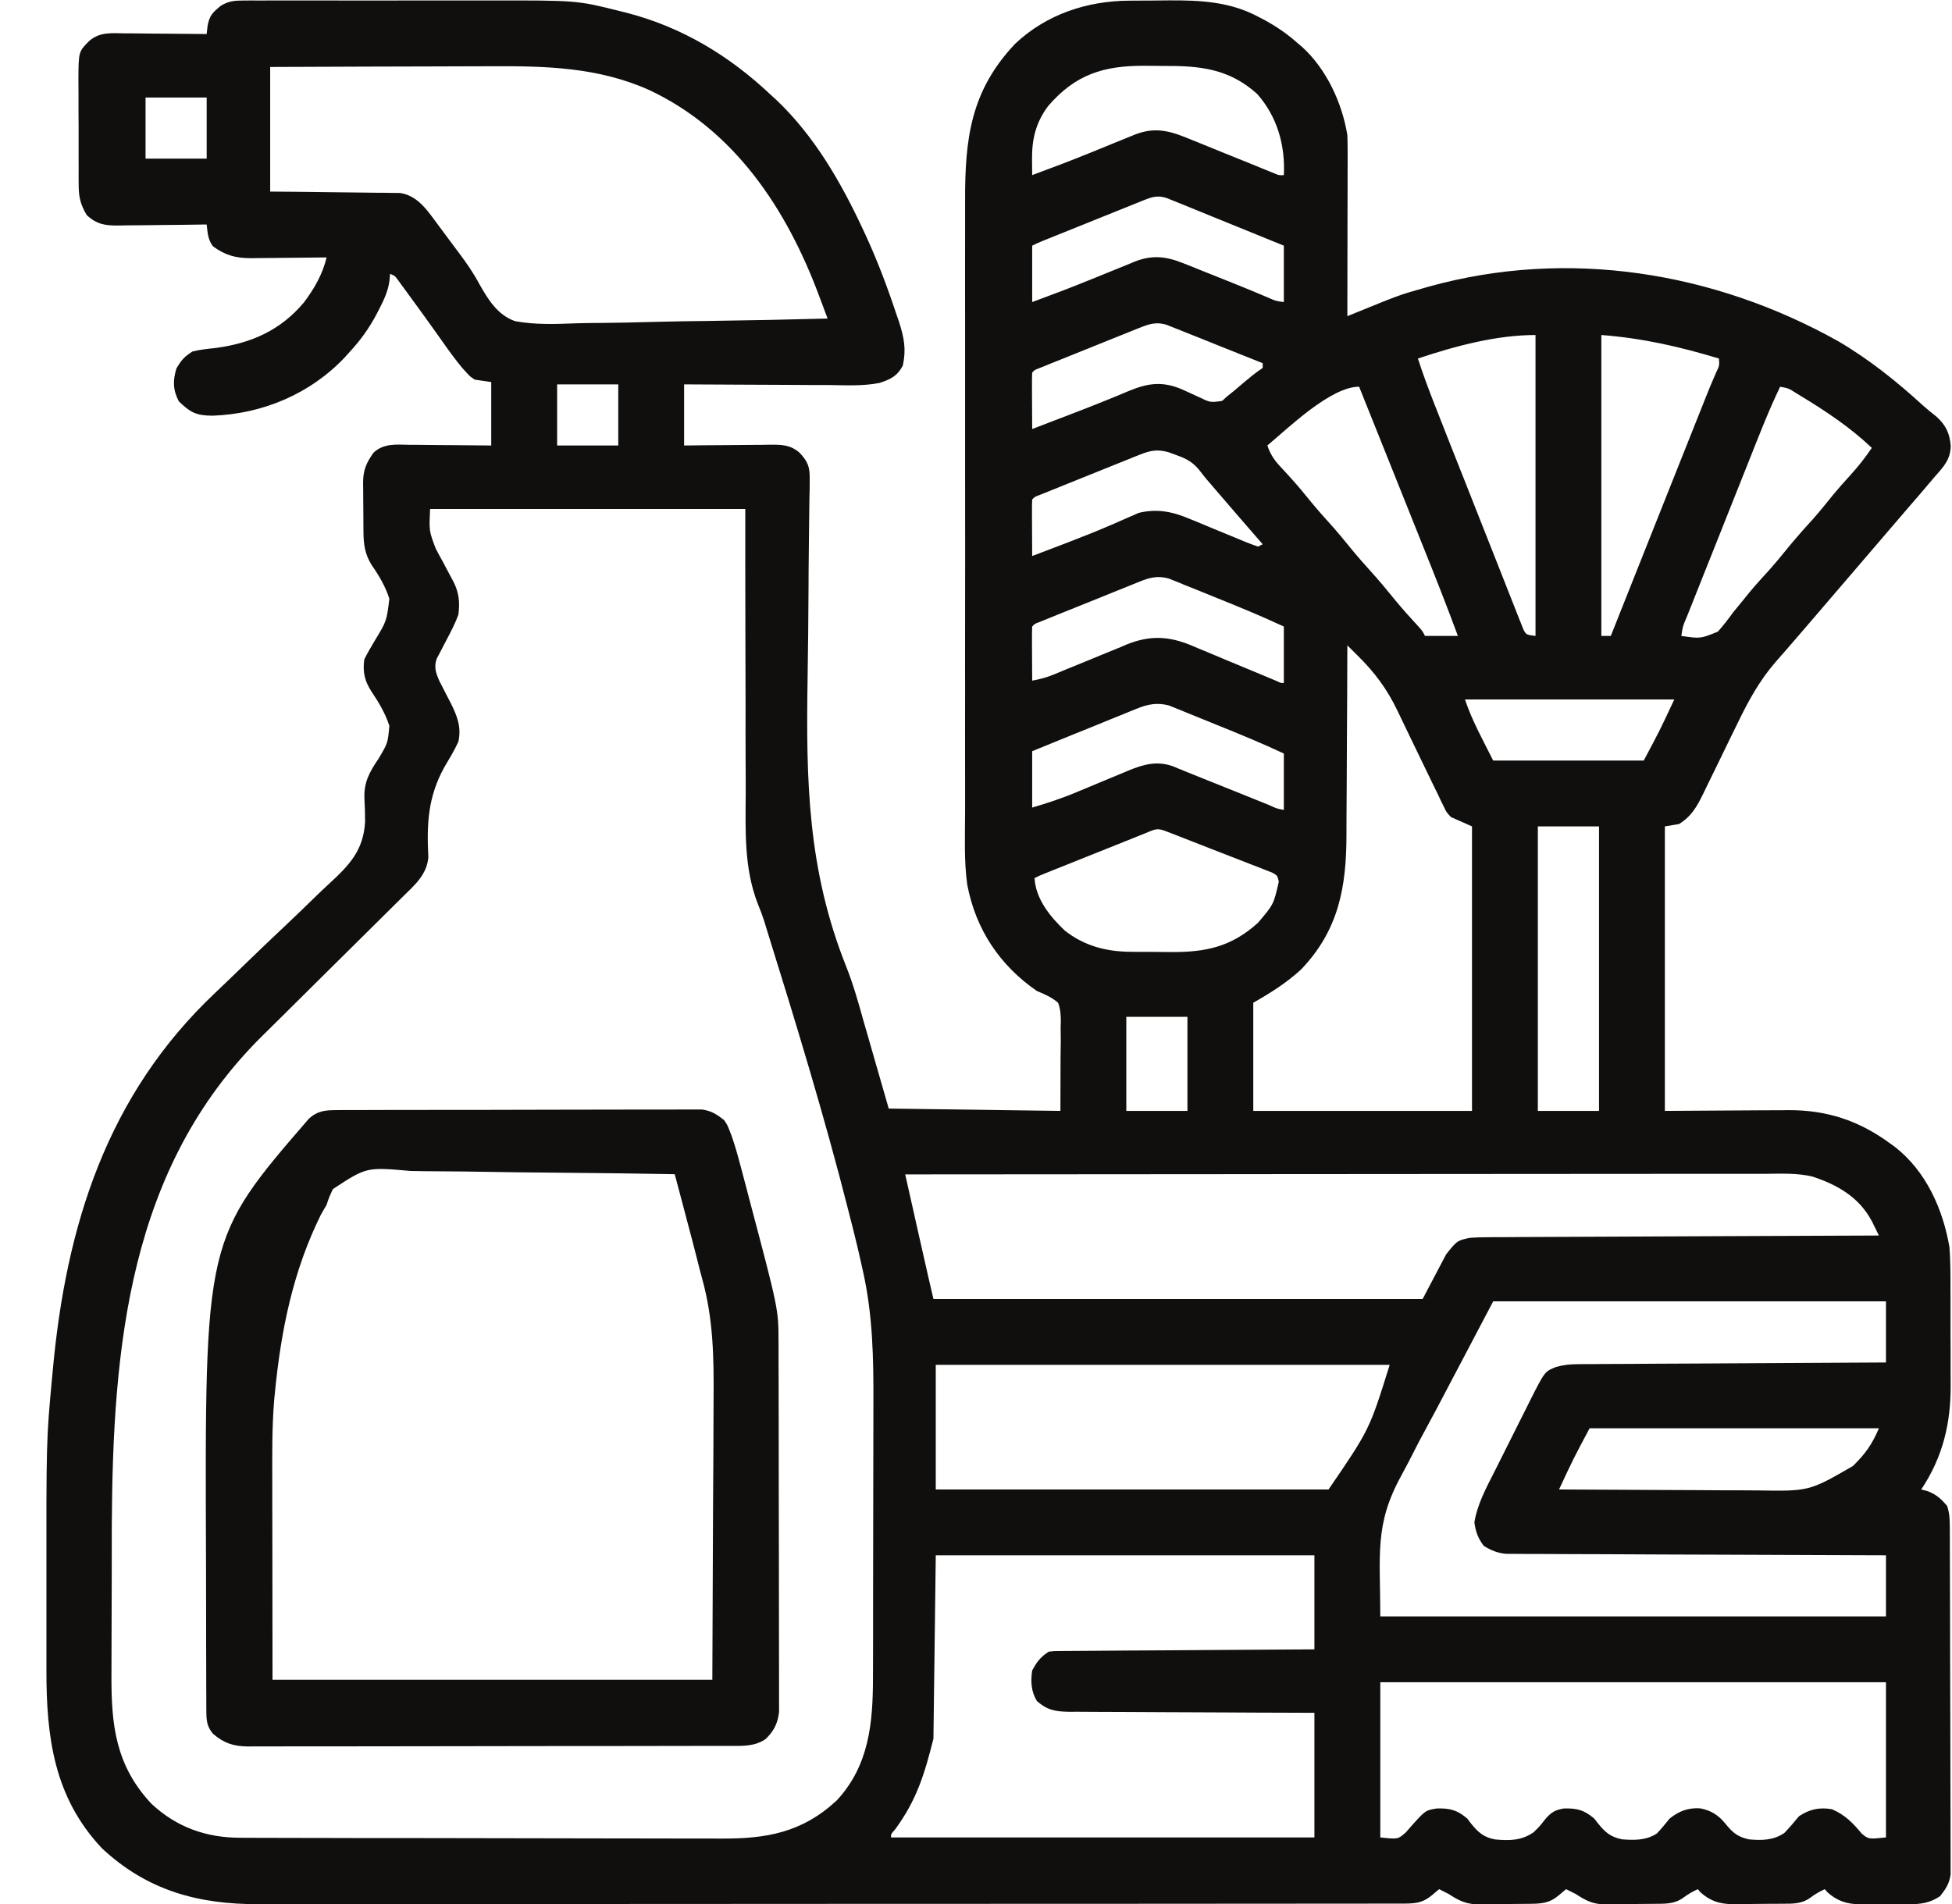
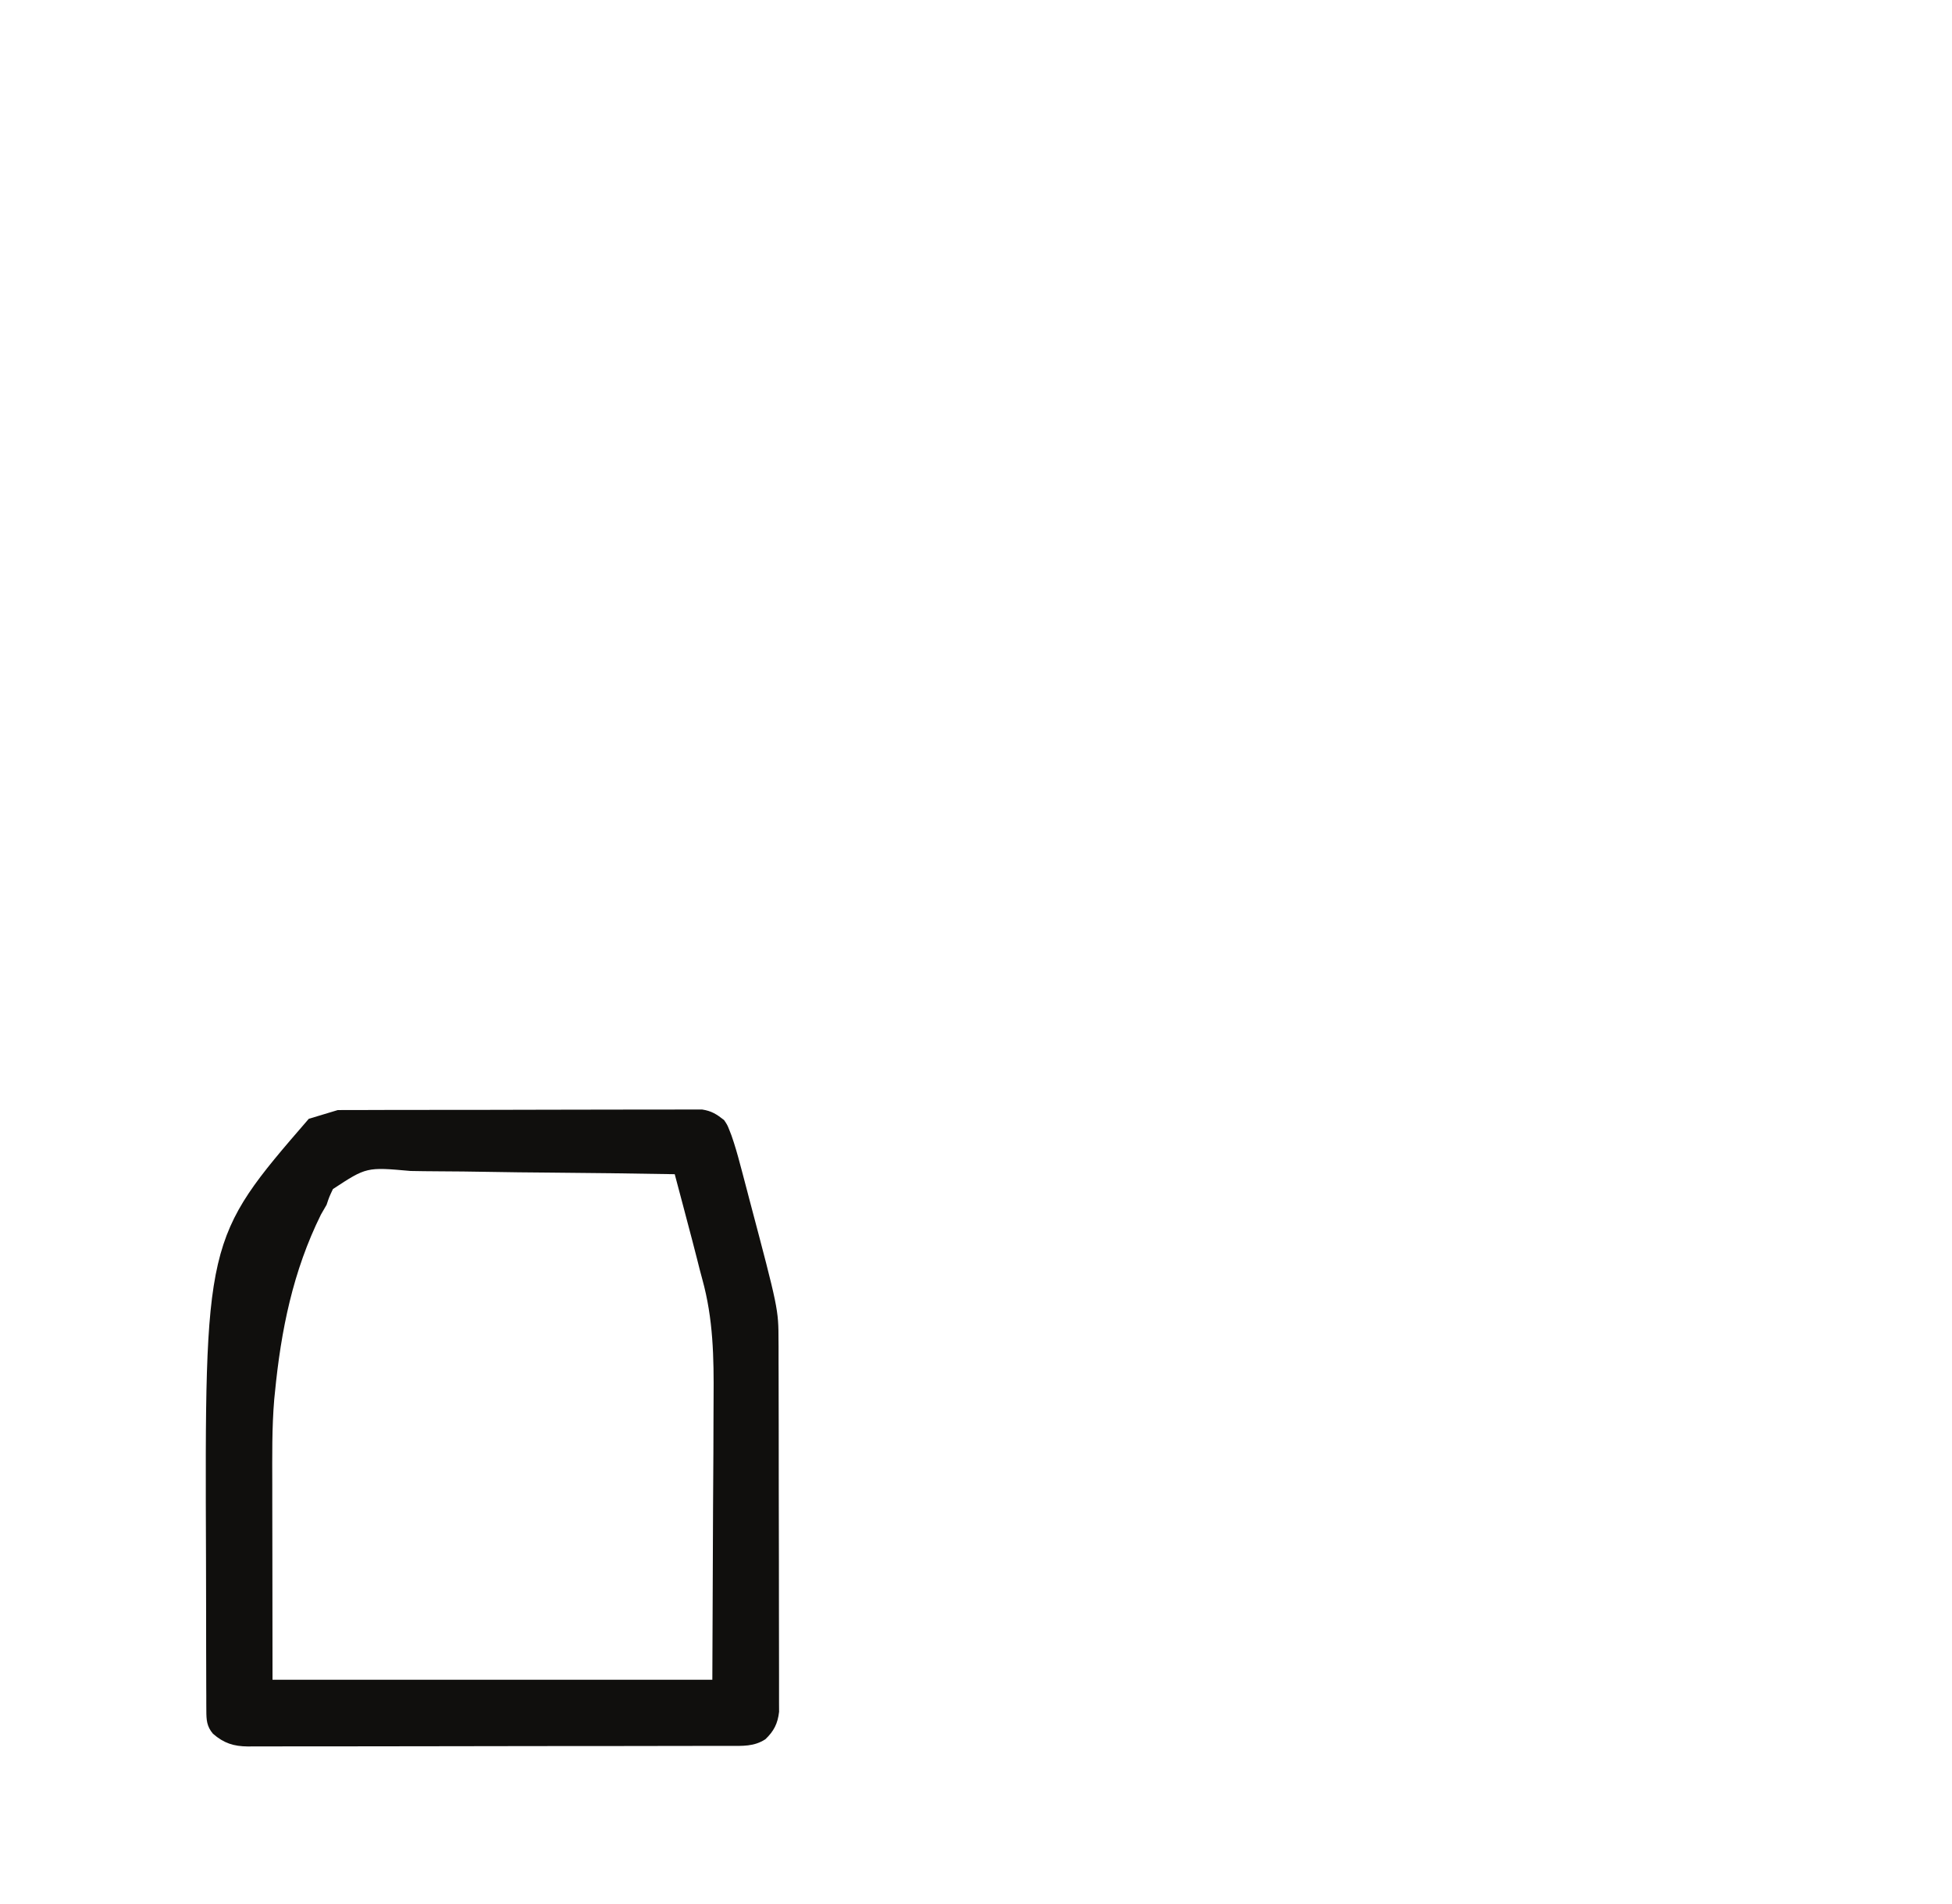
<svg xmlns="http://www.w3.org/2000/svg" width="41" height="40" viewBox="0 0 41 40" fill="none">
-   <path d="M5.11 0.011C5.166 0.011 5.222 0.01 5.279 0.01C5.371 0.01 5.371 0.01 5.465 0.011C5.529 0.011 5.594 0.01 5.66 0.01C5.838 0.01 6.015 0.01 6.192 0.01C6.379 0.011 6.565 0.01 6.751 0.01C7.065 0.01 7.379 0.01 7.693 0.011C8.053 0.011 8.414 0.011 8.774 0.01C9.085 0.01 9.396 0.01 9.706 0.01C9.891 0.01 10.076 0.01 10.261 0.01C12.118 0.007 12.118 0.007 13.02 0.233C13.063 0.244 13.107 0.255 13.152 0.266C14.324 0.567 15.322 1.172 16.197 1.999C16.236 2.036 16.276 2.072 16.317 2.109C17.11 2.865 17.664 3.83 18.124 4.815C18.141 4.852 18.159 4.89 18.177 4.929C18.426 5.467 18.634 6.018 18.821 6.581C18.841 6.639 18.861 6.697 18.882 6.757C18.989 7.091 19.038 7.335 18.963 7.68C18.849 7.899 18.705 7.971 18.472 8.045C18.125 8.114 17.765 8.093 17.413 8.089C17.325 8.089 17.237 8.089 17.149 8.089C16.919 8.088 16.689 8.087 16.459 8.085C16.223 8.084 15.988 8.083 15.752 8.082C15.291 8.081 14.83 8.078 14.369 8.075C14.369 8.499 14.369 8.923 14.369 9.359C14.523 9.357 14.677 9.356 14.836 9.354C14.985 9.353 15.135 9.352 15.284 9.351C15.388 9.35 15.492 9.349 15.595 9.348C15.745 9.346 15.894 9.345 16.043 9.345C16.09 9.344 16.136 9.343 16.183 9.342C16.426 9.342 16.597 9.344 16.79 9.507C16.972 9.698 17.012 9.813 17.007 10.075C17.007 10.141 17.006 10.206 17.006 10.273C17.004 10.345 17.003 10.416 17.001 10.488C17 10.564 16.999 10.64 16.998 10.716C16.997 10.88 16.994 11.044 16.992 11.208C16.988 11.471 16.986 11.733 16.984 11.995C16.984 12.086 16.983 12.176 16.983 12.267C16.983 12.335 16.983 12.335 16.982 12.404C16.979 13.014 16.973 13.625 16.963 14.235C16.928 16.398 16.962 18.275 17.776 20.311C17.92 20.676 18.027 21.049 18.131 21.427C18.162 21.531 18.192 21.636 18.222 21.741C18.256 21.858 18.29 21.976 18.324 22.097C18.437 22.49 18.55 22.884 18.667 23.289C19.857 23.305 21.047 23.321 22.273 23.338C22.274 22.968 22.275 22.598 22.276 22.217C22.279 22.043 22.279 22.043 22.281 21.865C22.28 21.772 22.279 21.68 22.278 21.587C22.28 21.515 22.28 21.515 22.282 21.442C22.279 21.303 22.273 21.196 22.224 21.066C22.088 20.949 21.943 20.887 21.779 20.819C20.995 20.278 20.493 19.521 20.316 18.584C20.246 18.081 20.27 17.564 20.271 17.056C20.272 16.868 20.271 16.68 20.271 16.492C20.27 16.125 20.27 15.757 20.27 15.389C20.271 15.09 20.271 14.791 20.271 14.492C20.271 14.45 20.271 14.407 20.271 14.363C20.271 14.276 20.271 14.189 20.27 14.102C20.27 13.29 20.271 12.479 20.272 11.666C20.273 10.971 20.272 10.276 20.271 9.581C20.27 8.771 20.27 7.962 20.271 7.153C20.271 7.066 20.271 6.98 20.271 6.893C20.271 6.83 20.271 6.83 20.271 6.765C20.271 6.466 20.271 6.168 20.27 5.87C20.27 5.506 20.27 5.142 20.271 4.778C20.271 4.592 20.272 4.407 20.271 4.222C20.267 2.915 20.387 1.906 21.324 0.918C21.977 0.301 22.835 0.018 23.72 0.014C23.786 0.013 23.786 0.013 23.853 0.013C23.946 0.012 24.039 0.012 24.132 0.012C24.272 0.011 24.412 0.01 24.552 0.008C25.215 0.004 25.842 0.035 26.438 0.357C26.471 0.374 26.505 0.391 26.539 0.409C26.803 0.551 27.04 0.712 27.263 0.913C27.307 0.95 27.307 0.95 27.352 0.988C27.862 1.452 28.191 2.165 28.3 2.839C28.304 2.965 28.306 3.09 28.306 3.216C28.306 3.253 28.306 3.291 28.306 3.329C28.306 3.451 28.305 3.573 28.305 3.695C28.305 3.78 28.305 3.865 28.305 3.95C28.305 4.173 28.304 4.396 28.303 4.619C28.303 4.847 28.303 5.075 28.302 5.303C28.302 5.749 28.301 6.196 28.3 6.642C28.327 6.631 28.354 6.62 28.382 6.609C29.389 6.198 29.389 6.198 29.869 6.062C29.917 6.048 29.966 6.034 30.016 6.02C32.927 5.213 35.998 5.706 38.611 7.169C39.256 7.547 39.84 8.014 40.39 8.518C40.482 8.6 40.575 8.676 40.672 8.751C40.874 8.933 40.954 9.109 40.974 9.378C40.962 9.656 40.83 9.799 40.65 10.001C40.606 10.053 40.563 10.104 40.519 10.155C40.393 10.305 40.265 10.454 40.136 10.602C40.011 10.747 39.886 10.893 39.761 11.039C39.712 11.096 39.662 11.154 39.613 11.211C39.588 11.24 39.564 11.269 39.539 11.298C38.131 12.94 38.131 12.94 38.057 13.027C38.007 13.084 37.958 13.142 37.909 13.199C37.783 13.347 37.656 13.494 37.528 13.641C37.488 13.686 37.488 13.686 37.448 13.732C37.399 13.788 37.35 13.845 37.3 13.901C36.965 14.286 36.729 14.712 36.508 15.17C36.454 15.28 36.4 15.39 36.346 15.5C36.263 15.672 36.179 15.844 36.096 16.015C36.015 16.183 35.933 16.349 35.851 16.516C35.814 16.593 35.814 16.593 35.776 16.672C35.64 16.947 35.53 17.148 35.266 17.312C35.168 17.328 35.07 17.344 34.969 17.361C34.969 19.334 34.969 21.306 34.969 23.338C36.001 23.332 36.001 23.332 37.034 23.325C37.164 23.324 37.294 23.324 37.425 23.324C37.458 23.323 37.491 23.323 37.525 23.322C38.356 23.313 39.042 23.535 39.712 24.03C39.741 24.051 39.77 24.072 39.8 24.093C40.458 24.608 40.809 25.4 40.947 26.203C40.967 26.478 40.969 26.752 40.968 27.028C40.968 27.107 40.968 27.185 40.969 27.263C40.969 27.426 40.969 27.588 40.969 27.751C40.968 27.958 40.969 28.164 40.971 28.371C40.971 28.532 40.971 28.693 40.971 28.854C40.971 28.93 40.971 29.006 40.972 29.082C40.978 29.892 40.811 30.605 40.354 31.291C40.398 31.302 40.441 31.313 40.486 31.325C40.674 31.399 40.767 31.484 40.897 31.636C40.952 31.8 40.953 31.922 40.954 32.095C40.954 32.16 40.955 32.225 40.955 32.292C40.955 32.364 40.955 32.436 40.955 32.509C40.956 32.584 40.956 32.66 40.956 32.736C40.957 32.986 40.958 33.236 40.958 33.485C40.959 33.571 40.959 33.657 40.959 33.743C40.96 34.146 40.961 34.55 40.961 34.953C40.962 35.419 40.963 35.885 40.965 36.351C40.966 36.711 40.967 37.071 40.967 37.431C40.967 37.647 40.968 37.861 40.969 38.077C40.97 38.279 40.97 38.481 40.97 38.684C40.97 38.758 40.97 38.832 40.971 38.906C40.972 39.008 40.971 39.109 40.971 39.211C40.971 39.267 40.971 39.324 40.971 39.382C40.941 39.577 40.87 39.683 40.749 39.836C40.527 39.985 40.327 40.006 40.067 40.004C40.031 40.004 39.994 40.004 39.957 40.004C39.881 40.004 39.805 40.004 39.729 40.004C39.613 40.003 39.497 40.004 39.382 40.004C39.307 40.004 39.233 40.004 39.159 40.004C39.125 40.004 39.09 40.004 39.055 40.005C38.785 40.001 38.586 39.934 38.384 39.753C38.366 39.731 38.347 39.71 38.328 39.688C38.219 39.739 38.125 39.791 38.029 39.864C37.838 40.006 37.641 39.993 37.413 39.994C37.377 39.995 37.341 39.995 37.303 39.995C37.226 39.995 37.149 39.996 37.072 39.996C36.955 39.996 36.838 39.998 36.721 40C36.646 40 36.571 40 36.496 40C36.462 40.001 36.427 40.002 36.391 40.002C36.119 40.001 35.92 39.936 35.716 39.753C35.698 39.731 35.68 39.71 35.661 39.688C35.551 39.739 35.458 39.791 35.361 39.864C35.171 40.005 34.974 39.994 34.748 39.996C34.711 39.996 34.675 39.997 34.638 39.997C34.561 39.998 34.484 39.998 34.407 39.999C34.33 39.999 34.251 40 34.173 40.002C34.06 40.004 33.947 40.005 33.834 40.005C33.799 40.006 33.765 40.007 33.729 40.008C33.458 40.007 33.313 39.93 33.092 39.787C33.026 39.753 32.961 39.72 32.894 39.688C32.847 39.727 32.801 39.767 32.752 39.808C32.545 39.984 32.391 39.993 32.123 39.996C32.086 39.996 32.049 39.997 32.01 39.997C31.931 39.998 31.851 39.998 31.772 39.999C31.651 40 31.531 40.002 31.41 40.004C31.333 40.004 31.256 40.005 31.179 40.005C31.143 40.006 31.107 40.007 31.07 40.008C30.801 40.007 30.649 39.934 30.424 39.787C30.359 39.753 30.293 39.72 30.227 39.688C30.18 39.727 30.133 39.767 30.085 39.808C29.868 39.992 29.704 39.991 29.426 39.991C29.362 39.991 29.362 39.991 29.297 39.991C29.153 39.991 29.008 39.991 28.864 39.991C28.76 39.991 28.656 39.991 28.552 39.992C28.265 39.992 27.979 39.992 27.692 39.992C27.383 39.992 27.074 39.992 26.765 39.993C26.054 39.994 25.342 39.994 24.631 39.994C24.279 39.994 23.928 39.994 23.576 39.995C22.373 39.995 21.169 39.996 19.966 39.996C19.89 39.996 19.815 39.996 19.739 39.996C19.663 39.996 19.587 39.996 19.512 39.996C19.36 39.996 19.208 39.996 19.056 39.996C18.999 39.996 18.999 39.996 18.942 39.996C17.72 39.996 16.499 39.997 15.278 39.998C13.987 39.999 12.695 40 11.404 40C11.262 40 11.121 40 10.979 40C10.926 40 10.926 40 10.873 40C10.312 40 9.75 40.001 9.189 40.002C8.624 40.002 8.059 40.002 7.494 40.002C7.188 40.002 6.883 40.002 6.577 40.002C6.296 40.003 6.016 40.003 5.736 40.002C5.635 40.002 5.534 40.002 5.433 40.003C4.165 40.008 3.09 39.717 2.14 38.828C1.132 37.757 0.973 36.491 0.975 35.083C0.975 34.985 0.975 34.887 0.975 34.788C0.975 34.583 0.975 34.377 0.975 34.171C0.976 33.912 0.975 33.653 0.975 33.395C0.972 30.249 0.972 30.249 1.096 28.92C1.099 28.885 1.102 28.849 1.106 28.813C1.384 25.742 2.249 22.997 4.528 20.85C4.744 20.645 4.958 20.438 5.172 20.23C5.442 19.969 5.713 19.709 5.987 19.452C6.21 19.242 6.431 19.029 6.65 18.814C6.733 18.734 6.817 18.654 6.902 18.576C7.332 18.18 7.633 17.872 7.668 17.268C7.669 17.108 7.664 16.951 7.655 16.792C7.638 16.436 7.756 16.227 7.953 15.935C8.145 15.612 8.145 15.612 8.178 15.249C8.094 14.988 7.96 14.763 7.808 14.536C7.659 14.31 7.616 14.123 7.651 13.854C7.716 13.721 7.791 13.595 7.867 13.467C8.121 13.049 8.121 13.049 8.178 12.578C8.095 12.321 7.964 12.096 7.81 11.876C7.661 11.64 7.635 11.428 7.634 11.153C7.634 11.099 7.634 11.099 7.633 11.044C7.633 10.968 7.632 10.892 7.632 10.815C7.632 10.7 7.63 10.584 7.629 10.469C7.628 10.394 7.628 10.32 7.628 10.246C7.627 10.211 7.627 10.177 7.626 10.142C7.628 9.872 7.694 9.723 7.848 9.507C8.067 9.308 8.326 9.34 8.606 9.345C8.655 9.345 8.704 9.345 8.754 9.345C8.91 9.346 9.066 9.348 9.222 9.35C9.328 9.351 9.434 9.351 9.54 9.352C9.8 9.353 10.059 9.356 10.318 9.359C10.318 8.919 10.318 8.479 10.318 8.026C10.204 8.009 10.09 7.993 9.973 7.976C9.874 7.91 9.874 7.91 9.797 7.826C9.768 7.794 9.74 7.763 9.71 7.731C9.574 7.567 9.449 7.397 9.327 7.223C9.272 7.145 9.216 7.067 9.161 6.989C9.132 6.949 9.104 6.909 9.074 6.867C8.92 6.65 8.762 6.435 8.605 6.22C8.575 6.179 8.546 6.138 8.515 6.096C8.487 6.058 8.46 6.02 8.431 5.982C8.407 5.948 8.383 5.915 8.357 5.88C8.296 5.796 8.296 5.796 8.194 5.753C8.187 5.827 8.187 5.827 8.18 5.902C8.149 6.117 8.068 6.293 7.969 6.485C7.951 6.52 7.933 6.554 7.915 6.59C7.76 6.885 7.58 7.138 7.354 7.383C7.316 7.426 7.278 7.468 7.239 7.511C6.511 8.278 5.512 8.697 4.461 8.733C4.121 8.73 3.999 8.666 3.757 8.433C3.63 8.192 3.629 7.994 3.705 7.742C3.807 7.565 3.873 7.492 4.045 7.383C4.2 7.345 4.357 7.329 4.517 7.312C5.267 7.215 5.889 6.944 6.385 6.352C6.601 6.064 6.777 5.759 6.86 5.408C6.804 5.408 6.747 5.409 6.689 5.41C6.478 5.413 6.267 5.414 6.056 5.416C5.965 5.417 5.874 5.418 5.783 5.419C5.652 5.421 5.52 5.421 5.389 5.422C5.349 5.423 5.308 5.424 5.267 5.424C4.953 5.424 4.728 5.363 4.471 5.173C4.364 5.026 4.362 4.894 4.341 4.716C4.3 4.717 4.3 4.717 4.259 4.717C3.975 4.722 3.691 4.725 3.407 4.727C3.302 4.728 3.196 4.729 3.09 4.731C2.938 4.733 2.785 4.735 2.633 4.735C2.586 4.736 2.539 4.737 2.49 4.738C2.211 4.739 2.036 4.717 1.822 4.519C1.697 4.309 1.655 4.154 1.653 3.912C1.653 3.852 1.652 3.791 1.651 3.729C1.652 3.665 1.652 3.6 1.652 3.534C1.652 3.466 1.651 3.399 1.651 3.331C1.651 3.19 1.651 3.049 1.651 2.908C1.652 2.727 1.651 2.547 1.649 2.367C1.649 2.227 1.649 2.088 1.649 1.949C1.649 1.85 1.648 1.751 1.647 1.653C1.651 1.086 1.651 1.086 1.871 0.863C2.095 0.666 2.346 0.696 2.628 0.701C2.702 0.701 2.702 0.701 2.777 0.701C2.933 0.702 3.089 0.704 3.245 0.706C3.351 0.707 3.457 0.707 3.563 0.708C3.822 0.709 4.082 0.712 4.341 0.715C4.347 0.661 4.353 0.607 4.359 0.551C4.397 0.329 4.465 0.263 4.637 0.122C4.798 0.023 4.922 0.011 5.11 0.011ZM5.675 1.407C5.675 2.271 5.675 3.134 5.675 4.025C5.879 4.026 6.083 4.028 6.293 4.03C6.456 4.032 6.619 4.034 6.782 4.036C6.954 4.038 7.125 4.04 7.297 4.042C7.495 4.043 7.692 4.046 7.889 4.049C7.981 4.049 7.981 4.049 8.075 4.05C8.132 4.051 8.19 4.052 8.249 4.053C8.299 4.053 8.35 4.054 8.401 4.054C8.799 4.111 9.006 4.468 9.232 4.765C9.311 4.871 9.389 4.977 9.468 5.083C9.526 5.163 9.585 5.242 9.645 5.32C9.802 5.529 9.944 5.735 10.067 5.965C10.253 6.293 10.448 6.616 10.819 6.747C11.242 6.825 11.668 6.809 12.096 6.792C12.282 6.786 12.469 6.785 12.655 6.784C13.007 6.781 13.358 6.773 13.71 6.763C14.111 6.752 14.511 6.747 14.912 6.742C15.736 6.731 16.559 6.714 17.383 6.692C17.335 6.566 17.288 6.439 17.241 6.313C17.228 6.278 17.215 6.242 17.201 6.206C16.523 4.393 15.432 2.734 13.633 1.89C12.559 1.409 11.45 1.385 10.292 1.392C10.158 1.393 10.024 1.393 9.89 1.393C9.577 1.393 9.263 1.394 8.95 1.396C8.557 1.398 8.164 1.399 7.771 1.399C7.072 1.401 6.374 1.404 5.675 1.407ZM22.015 2.228C21.757 2.574 21.673 2.92 21.677 3.345C21.678 3.457 21.679 3.568 21.68 3.679C22.086 3.529 22.49 3.376 22.891 3.213C22.961 3.185 23.031 3.156 23.101 3.128C23.206 3.085 23.312 3.042 23.418 2.998C23.523 2.955 23.628 2.913 23.734 2.87C23.765 2.857 23.796 2.844 23.828 2.831C24.291 2.647 24.612 2.764 25.05 2.946C25.102 2.966 25.154 2.987 25.207 3.009C25.372 3.075 25.536 3.142 25.7 3.21C25.866 3.277 26.031 3.344 26.197 3.41C26.3 3.452 26.402 3.494 26.505 3.536C26.551 3.554 26.597 3.573 26.645 3.593C26.686 3.609 26.726 3.626 26.768 3.643C26.865 3.684 26.865 3.684 26.966 3.679C26.998 3.053 26.827 2.449 26.405 1.973C25.814 1.439 25.196 1.381 24.438 1.385C24.305 1.385 24.173 1.384 24.041 1.382C23.181 1.378 22.587 1.563 22.015 2.228ZM3.057 2.049C3.057 2.473 3.057 2.896 3.057 3.333C3.48 3.333 3.904 3.333 4.341 3.333C4.341 2.909 4.341 2.485 4.341 2.049C3.917 2.049 3.493 2.049 3.057 2.049ZM24.007 4.213C23.958 4.233 23.909 4.252 23.858 4.273C23.805 4.294 23.753 4.316 23.698 4.338C23.644 4.36 23.589 4.381 23.533 4.404C23.359 4.474 23.185 4.544 23.011 4.614C22.894 4.661 22.776 4.709 22.659 4.756C22.444 4.842 22.229 4.928 22.015 5.015C21.972 5.032 21.928 5.05 21.884 5.068C21.815 5.096 21.747 5.127 21.68 5.161C21.68 5.552 21.68 5.943 21.68 6.346C22.086 6.196 22.49 6.044 22.891 5.88C22.961 5.852 23.031 5.824 23.101 5.795C23.206 5.753 23.312 5.709 23.418 5.666C23.523 5.622 23.628 5.58 23.734 5.538C23.765 5.525 23.796 5.511 23.828 5.498C24.19 5.355 24.48 5.381 24.84 5.525C24.872 5.537 24.903 5.55 24.935 5.562C25.035 5.602 25.134 5.642 25.234 5.682C25.303 5.71 25.372 5.737 25.44 5.764C25.841 5.923 26.241 6.084 26.638 6.253C26.797 6.324 26.797 6.324 26.966 6.346C26.966 5.955 26.966 5.564 26.966 5.161C26.634 5.025 26.302 4.89 25.969 4.755C25.815 4.692 25.66 4.629 25.506 4.567C25.329 4.494 25.151 4.422 24.974 4.35C24.918 4.328 24.863 4.305 24.806 4.281C24.755 4.261 24.703 4.24 24.65 4.219C24.605 4.2 24.559 4.182 24.513 4.163C24.315 4.095 24.194 4.138 24.007 4.213ZM23.951 6.881C23.902 6.9 23.853 6.92 23.802 6.94C23.749 6.961 23.696 6.983 23.642 7.005C23.588 7.027 23.533 7.049 23.477 7.071C23.362 7.117 23.247 7.164 23.132 7.21C22.956 7.281 22.779 7.352 22.603 7.423C22.491 7.468 22.38 7.513 22.268 7.558C22.215 7.579 22.162 7.6 22.107 7.622C22.058 7.642 22.009 7.662 21.959 7.682C21.916 7.7 21.873 7.717 21.828 7.735C21.732 7.771 21.732 7.771 21.68 7.828C21.676 7.916 21.675 8.004 21.676 8.092C21.676 8.145 21.676 8.199 21.676 8.254C21.677 8.31 21.677 8.366 21.677 8.424C21.678 8.48 21.678 8.536 21.678 8.594C21.679 8.734 21.679 8.874 21.68 9.013C21.814 8.962 21.947 8.911 22.079 8.86C22.195 8.816 22.311 8.772 22.427 8.727C22.715 8.617 23.002 8.505 23.288 8.388C23.338 8.367 23.388 8.347 23.44 8.326C23.535 8.287 23.629 8.248 23.723 8.208C24.11 8.051 24.403 8.008 24.797 8.167C24.926 8.224 25.054 8.283 25.183 8.343C25.42 8.457 25.42 8.457 25.668 8.423C25.705 8.39 25.742 8.356 25.781 8.322C25.83 8.283 25.879 8.243 25.929 8.203C25.981 8.159 26.032 8.116 26.083 8.072C26.226 7.951 26.366 7.833 26.522 7.729C26.522 7.697 26.522 7.664 26.522 7.63C26.223 7.51 25.924 7.391 25.625 7.272C25.523 7.231 25.422 7.19 25.32 7.149C25.174 7.091 25.028 7.033 24.881 6.974C24.836 6.956 24.791 6.938 24.744 6.919C24.701 6.902 24.659 6.885 24.615 6.868C24.578 6.853 24.54 6.838 24.502 6.823C24.294 6.759 24.145 6.803 23.951 6.881ZM33.635 7.038C33.635 9.124 33.635 11.21 33.635 13.36C33.7 13.36 33.766 13.36 33.833 13.36C33.844 13.333 33.855 13.306 33.866 13.278C34.129 12.616 34.393 11.954 34.656 11.291C34.784 10.971 34.911 10.651 35.038 10.331C35.161 10.022 35.284 9.713 35.407 9.404C35.454 9.286 35.501 9.168 35.548 9.05C35.614 8.885 35.679 8.72 35.745 8.555C35.765 8.506 35.784 8.457 35.804 8.407C35.881 8.213 35.959 8.02 36.044 7.829C36.115 7.684 36.115 7.684 36.105 7.532C35.275 7.282 34.505 7.105 33.635 7.038ZM29.782 7.532C29.889 7.865 30.011 8.19 30.139 8.516C30.17 8.594 30.17 8.594 30.201 8.673C30.268 8.844 30.335 9.014 30.402 9.185C30.426 9.243 30.449 9.302 30.472 9.362C30.569 9.607 30.666 9.852 30.763 10.097C30.902 10.447 31.04 10.797 31.178 11.148C31.286 11.425 31.396 11.702 31.506 11.978C31.552 12.096 31.599 12.213 31.645 12.331C31.709 12.495 31.774 12.659 31.839 12.823C31.858 12.872 31.877 12.921 31.897 12.971C31.915 13.015 31.933 13.06 31.951 13.105C31.966 13.144 31.982 13.183 31.997 13.223C32.056 13.335 32.056 13.335 32.252 13.36C32.252 11.274 32.252 9.187 32.252 7.038C31.427 7.038 30.56 7.272 29.782 7.532ZM11.702 8.075C11.702 8.499 11.702 8.923 11.702 9.359C12.125 9.359 12.549 9.359 12.986 9.359C12.986 8.935 12.986 8.512 12.986 8.075C12.562 8.075 12.138 8.075 11.702 8.075ZM26.62 9.359C26.69 9.571 26.791 9.699 26.945 9.859C27.116 10.043 27.281 10.228 27.439 10.424C27.581 10.601 27.727 10.772 27.88 10.94C28.074 11.152 28.255 11.373 28.436 11.596C28.544 11.726 28.655 11.852 28.769 11.977C28.962 12.189 29.143 12.409 29.324 12.631C29.475 12.814 29.634 12.989 29.794 13.163C29.881 13.261 29.881 13.261 29.93 13.36C30.159 13.36 30.387 13.36 30.622 13.36C30.394 12.743 30.153 12.131 29.907 11.52C29.868 11.422 29.829 11.323 29.789 11.225C29.686 10.968 29.584 10.711 29.481 10.455C29.375 10.192 29.27 9.929 29.165 9.666C28.959 9.152 28.753 8.638 28.547 8.124C27.952 8.124 27.064 8.987 26.62 9.359ZM37.39 8.124C37.14 8.646 36.932 9.185 36.719 9.722C36.678 9.824 36.638 9.926 36.597 10.028C36.512 10.241 36.428 10.453 36.343 10.666C36.235 10.939 36.126 11.212 36.017 11.485C35.933 11.695 35.85 11.905 35.766 12.115C35.726 12.216 35.686 12.316 35.646 12.417C35.59 12.557 35.534 12.697 35.479 12.837C35.462 12.879 35.445 12.921 35.428 12.964C35.345 13.156 35.345 13.156 35.315 13.36C35.719 13.418 35.719 13.418 36.083 13.269C36.198 13.14 36.3 13.007 36.402 12.866C36.475 12.775 36.55 12.685 36.624 12.595C36.679 12.527 36.679 12.527 36.735 12.457C36.878 12.284 37.029 12.12 37.18 11.954C37.295 11.825 37.404 11.692 37.513 11.557C37.692 11.337 37.878 11.126 38.069 10.917C38.223 10.744 38.367 10.563 38.513 10.383C38.625 10.248 38.741 10.118 38.859 9.989C39.028 9.804 39.176 9.616 39.316 9.409C38.864 8.98 38.356 8.641 37.825 8.319C37.793 8.299 37.761 8.28 37.728 8.26C37.57 8.158 37.57 8.158 37.39 8.124ZM23.951 9.548C23.902 9.568 23.853 9.587 23.802 9.607C23.749 9.629 23.696 9.65 23.642 9.672C23.588 9.694 23.533 9.716 23.477 9.738C23.362 9.785 23.247 9.831 23.132 9.877C22.956 9.949 22.779 10.02 22.603 10.09C22.491 10.135 22.38 10.18 22.268 10.225C22.215 10.246 22.162 10.268 22.107 10.29C22.058 10.309 22.009 10.329 21.959 10.35C21.916 10.367 21.873 10.384 21.828 10.402C21.732 10.438 21.732 10.438 21.68 10.495C21.676 10.583 21.675 10.671 21.676 10.759C21.676 10.813 21.676 10.866 21.676 10.921C21.677 10.977 21.677 11.033 21.677 11.091C21.678 11.148 21.678 11.204 21.678 11.262C21.679 11.402 21.679 11.541 21.68 11.681C21.872 11.608 22.063 11.535 22.255 11.462C22.313 11.44 22.37 11.418 22.43 11.395C22.714 11.286 22.996 11.175 23.275 11.055C23.323 11.035 23.37 11.014 23.42 10.993C23.509 10.955 23.598 10.915 23.687 10.875C23.728 10.858 23.769 10.84 23.811 10.822C23.863 10.799 23.863 10.799 23.916 10.775C24.309 10.68 24.637 10.75 25.001 10.906C25.042 10.923 25.082 10.939 25.125 10.956C25.253 11.009 25.381 11.062 25.509 11.116C25.638 11.169 25.768 11.223 25.898 11.276C25.978 11.309 26.058 11.342 26.138 11.376C26.232 11.415 26.327 11.449 26.423 11.483C26.456 11.467 26.488 11.451 26.522 11.434C26.482 11.388 26.443 11.343 26.402 11.296C26.12 10.971 25.838 10.646 25.558 10.319C25.535 10.292 25.511 10.264 25.487 10.236C25.464 10.209 25.441 10.183 25.418 10.155C25.396 10.13 25.374 10.104 25.351 10.078C25.308 10.027 25.266 9.974 25.226 9.921C25.078 9.725 24.945 9.644 24.715 9.563C24.66 9.543 24.605 9.522 24.549 9.502C24.317 9.435 24.168 9.461 23.951 9.548ZM9.034 10.693C9.012 11.155 9.012 11.155 9.151 11.522C9.175 11.568 9.2 11.615 9.225 11.663C9.25 11.71 9.276 11.756 9.303 11.804C9.353 11.899 9.403 11.995 9.454 12.09C9.476 12.131 9.499 12.172 9.522 12.215C9.642 12.448 9.662 12.658 9.627 12.916C9.559 13.101 9.469 13.273 9.377 13.447C9.329 13.537 9.282 13.627 9.236 13.718C9.215 13.757 9.194 13.796 9.173 13.837C9.111 14.015 9.155 14.138 9.229 14.307C9.247 14.342 9.265 14.377 9.284 14.414C9.314 14.473 9.314 14.473 9.345 14.534C9.386 14.615 9.428 14.697 9.471 14.778C9.606 15.048 9.695 15.281 9.627 15.583C9.543 15.769 9.437 15.941 9.333 16.117C8.988 16.741 8.961 17.308 8.997 18.01C8.966 18.375 8.709 18.595 8.461 18.838C8.423 18.876 8.384 18.914 8.345 18.953C8.262 19.035 8.179 19.117 8.096 19.199C7.964 19.329 7.833 19.46 7.701 19.591C7.398 19.892 7.094 20.193 6.789 20.494C6.489 20.791 6.189 21.088 5.89 21.386C5.761 21.514 5.632 21.641 5.503 21.768C2.703 24.541 2.369 28.29 2.348 32.049C2.347 32.416 2.347 32.782 2.347 33.148C2.347 33.463 2.345 33.777 2.344 34.091C2.342 34.336 2.342 34.582 2.342 34.827C2.342 34.943 2.342 35.059 2.341 35.175C2.335 36.237 2.426 37.087 3.181 37.894C3.713 38.391 4.336 38.608 5.05 38.608C5.12 38.609 5.12 38.609 5.192 38.609C5.349 38.609 5.506 38.61 5.662 38.61C5.775 38.61 5.887 38.611 6 38.611C6.369 38.612 6.738 38.612 7.107 38.613C7.235 38.613 7.362 38.613 7.489 38.614C8.018 38.614 8.548 38.615 9.077 38.615C9.214 38.615 9.352 38.616 9.489 38.616C9.523 38.616 9.557 38.616 9.592 38.616C10.144 38.616 10.697 38.617 11.248 38.619C11.816 38.621 12.384 38.621 12.951 38.622C13.27 38.622 13.588 38.622 13.906 38.623C14.206 38.625 14.506 38.625 14.805 38.624C14.915 38.624 15.025 38.625 15.134 38.625C16.095 38.631 16.844 38.502 17.575 37.824C18.259 37.087 18.336 36.19 18.336 35.23C18.336 35.152 18.336 35.073 18.337 34.995C18.337 34.783 18.338 34.572 18.338 34.361C18.338 34.228 18.338 34.095 18.338 33.962C18.339 33.497 18.34 33.032 18.34 32.567C18.34 32.137 18.34 31.707 18.342 31.276C18.343 30.904 18.344 30.532 18.344 30.16C18.344 29.939 18.344 29.718 18.345 29.497C18.349 28.546 18.334 27.631 18.124 26.697C18.113 26.65 18.103 26.603 18.092 26.554C18.042 26.329 17.99 26.104 17.933 25.88C17.922 25.834 17.91 25.789 17.898 25.741C17.886 25.694 17.874 25.647 17.861 25.598C17.849 25.548 17.836 25.498 17.823 25.447C17.315 23.442 16.709 21.464 16.094 19.49C16.08 19.443 16.066 19.396 16.051 19.348C16.013 19.23 15.972 19.12 15.924 19.006C15.621 18.24 15.66 17.439 15.663 16.629C15.664 16.42 15.662 16.21 15.661 16.001C15.659 15.606 15.659 15.212 15.66 14.817C15.66 14.282 15.658 13.748 15.656 13.213C15.653 12.373 15.654 11.533 15.654 10.693C13.469 10.693 11.285 10.693 9.034 10.693ZM23.946 12.215C23.897 12.235 23.847 12.255 23.797 12.275C23.744 12.296 23.691 12.318 23.637 12.34C23.583 12.361 23.529 12.383 23.472 12.406C23.358 12.452 23.243 12.498 23.129 12.545C22.953 12.616 22.776 12.687 22.6 12.758C22.489 12.803 22.378 12.847 22.266 12.892C22.213 12.914 22.16 12.935 22.106 12.957C22.057 12.977 22.008 12.997 21.958 13.017C21.915 13.034 21.872 13.052 21.828 13.07C21.732 13.105 21.732 13.105 21.68 13.163C21.676 13.247 21.675 13.332 21.676 13.416C21.676 13.467 21.676 13.518 21.676 13.571C21.677 13.652 21.677 13.652 21.677 13.734C21.678 13.788 21.678 13.842 21.678 13.897C21.679 14.031 21.679 14.165 21.68 14.299C21.844 14.27 21.989 14.23 22.142 14.167C22.183 14.15 22.223 14.133 22.265 14.116C22.309 14.098 22.352 14.079 22.397 14.061C22.491 14.023 22.584 13.985 22.678 13.947C22.824 13.887 22.971 13.827 23.117 13.766C23.258 13.707 23.4 13.649 23.543 13.592C23.585 13.573 23.628 13.555 23.673 13.536C24.147 13.347 24.538 13.361 25.009 13.553C25.057 13.573 25.105 13.594 25.154 13.615C25.205 13.636 25.256 13.657 25.308 13.678C25.468 13.744 25.627 13.811 25.787 13.879C25.948 13.946 26.11 14.013 26.271 14.08C26.371 14.121 26.471 14.163 26.571 14.205C26.616 14.224 26.661 14.243 26.707 14.262C26.766 14.287 26.766 14.287 26.826 14.312C26.908 14.351 26.908 14.351 26.966 14.348C26.966 13.957 26.966 13.566 26.966 13.163C26.501 12.945 26.028 12.751 25.551 12.559C25.416 12.505 25.28 12.45 25.145 12.394C25.058 12.359 24.971 12.324 24.884 12.29C24.844 12.273 24.804 12.257 24.762 12.239C24.724 12.225 24.687 12.21 24.648 12.194C24.615 12.181 24.582 12.167 24.548 12.154C24.325 12.091 24.157 12.13 23.946 12.215ZM28.3 13.558C28.3 13.619 28.3 13.68 28.299 13.742C28.298 14.318 28.295 14.895 28.291 15.471C28.289 15.767 28.288 16.063 28.287 16.359C28.286 16.646 28.284 16.932 28.282 17.218C28.281 17.327 28.281 17.436 28.281 17.544C28.28 18.639 28.116 19.54 27.333 20.362C27.025 20.647 26.688 20.858 26.324 21.066C26.324 21.816 26.324 22.566 26.324 23.338C27.84 23.338 29.356 23.338 30.918 23.338C30.918 21.366 30.918 19.393 30.918 17.361C30.772 17.296 30.625 17.231 30.474 17.164C30.382 17.064 30.382 17.064 30.33 16.955C30.309 16.913 30.288 16.871 30.267 16.828C30.245 16.782 30.224 16.736 30.202 16.688C30.178 16.64 30.154 16.591 30.129 16.541C30.045 16.371 29.963 16.199 29.881 16.028C29.759 15.773 29.636 15.518 29.512 15.264C29.459 15.157 29.408 15.048 29.357 14.94C29.132 14.47 28.871 14.12 28.498 13.755C28.432 13.69 28.366 13.624 28.3 13.558ZM30.77 14.694C30.919 15.141 31.152 15.556 31.363 15.978C32.406 15.978 33.45 15.978 34.525 15.978C34.863 15.344 34.863 15.344 35.167 14.694C33.716 14.694 32.265 14.694 30.77 14.694ZM23.89 14.883C23.841 14.903 23.791 14.923 23.74 14.943C23.662 14.976 23.662 14.976 23.581 15.009C23.5 15.042 23.5 15.042 23.416 15.075C23.243 15.145 23.07 15.216 22.897 15.287C22.779 15.334 22.662 15.382 22.544 15.429C22.256 15.546 21.968 15.663 21.68 15.781C21.68 16.172 21.68 16.563 21.68 16.966C22.002 16.87 22.302 16.773 22.609 16.643C22.689 16.61 22.768 16.577 22.848 16.544C22.972 16.492 23.095 16.441 23.219 16.389C23.339 16.338 23.46 16.288 23.581 16.239C23.618 16.223 23.654 16.208 23.692 16.192C24.024 16.055 24.316 15.972 24.667 16.11C24.698 16.123 24.729 16.136 24.76 16.15C24.794 16.163 24.828 16.177 24.862 16.191C24.934 16.219 25.006 16.249 25.077 16.278C25.189 16.324 25.301 16.369 25.413 16.413C25.642 16.504 25.87 16.596 26.099 16.688C26.253 16.75 26.407 16.813 26.562 16.875C26.597 16.889 26.632 16.903 26.668 16.918C26.813 16.986 26.813 16.986 26.966 17.015C26.966 16.624 26.966 16.233 26.966 15.83C26.502 15.613 26.029 15.418 25.554 15.227C25.464 15.19 25.374 15.154 25.284 15.117C25.152 15.063 25.021 15.01 24.889 14.957C24.849 14.94 24.809 14.924 24.768 14.907C24.73 14.892 24.692 14.877 24.653 14.861C24.62 14.848 24.588 14.835 24.554 14.821C24.313 14.757 24.117 14.791 23.89 14.883ZM32.301 17.361C32.301 19.334 32.301 21.306 32.301 23.338C32.725 23.338 33.149 23.338 33.586 23.338C33.586 21.366 33.586 19.393 33.586 17.361C33.162 17.361 32.738 17.361 32.301 17.361ZM24.068 17.5C24.019 17.52 23.97 17.54 23.919 17.56C23.866 17.581 23.812 17.603 23.757 17.625C23.703 17.647 23.648 17.669 23.592 17.691C23.476 17.737 23.361 17.784 23.245 17.83C23.068 17.901 22.89 17.972 22.713 18.043C22.601 18.088 22.489 18.133 22.377 18.178C22.323 18.199 22.27 18.22 22.215 18.242C22.166 18.262 22.117 18.282 22.066 18.302C22.001 18.328 22.001 18.328 21.934 18.355C21.829 18.397 21.829 18.397 21.73 18.448C21.753 18.884 22.056 19.257 22.362 19.547C22.779 19.878 23.247 19.994 23.768 19.996C23.812 19.996 23.855 19.996 23.899 19.997C23.99 19.997 24.081 19.997 24.172 19.997C24.31 19.998 24.448 20 24.585 20.001C25.318 20.006 25.862 19.895 26.423 19.386C26.752 18.999 26.752 18.999 26.86 18.522C26.83 18.392 26.83 18.392 26.719 18.331C26.675 18.314 26.631 18.297 26.587 18.28C26.537 18.26 26.488 18.24 26.437 18.22C26.384 18.2 26.33 18.179 26.275 18.158C26.193 18.126 26.193 18.126 26.109 18.093C25.934 18.024 25.759 17.957 25.583 17.889C25.465 17.843 25.346 17.796 25.228 17.75C25.012 17.665 24.796 17.581 24.58 17.497C24.536 17.481 24.492 17.464 24.447 17.447C24.29 17.39 24.224 17.438 24.068 17.5ZM23.657 21.362C23.657 22.014 23.657 22.666 23.657 23.338C24.08 23.338 24.504 23.338 24.941 23.338C24.941 22.686 24.941 22.034 24.941 21.362C24.517 21.362 24.093 21.362 23.657 21.362ZM19.013 24.672C19.073 24.941 19.134 25.211 19.195 25.481C19.215 25.572 19.236 25.663 19.256 25.755C19.286 25.887 19.316 26.02 19.346 26.153C19.359 26.212 19.359 26.212 19.373 26.273C19.449 26.613 19.527 26.951 19.606 27.29C22.997 27.29 26.387 27.29 29.881 27.29C30.044 26.98 30.207 26.67 30.375 26.351C30.605 26.063 30.605 26.063 30.869 26.005C30.989 25.996 31.11 25.992 31.231 25.992C31.284 25.991 31.284 25.991 31.338 25.991C31.456 25.99 31.574 25.99 31.692 25.99C31.776 25.989 31.861 25.989 31.946 25.988C32.175 25.987 32.405 25.986 32.635 25.985C32.875 25.985 33.115 25.983 33.355 25.982C33.81 25.98 34.264 25.978 34.719 25.976C35.236 25.974 35.754 25.972 36.271 25.969C37.336 25.964 38.4 25.96 39.465 25.956C39.434 25.893 39.403 25.83 39.372 25.767C39.355 25.732 39.337 25.697 39.319 25.66C39.053 25.154 38.597 24.891 38.07 24.718C37.744 24.639 37.406 24.658 37.072 24.66C36.994 24.66 36.916 24.66 36.838 24.66C36.625 24.659 36.411 24.66 36.197 24.66C35.967 24.661 35.736 24.66 35.505 24.66C35.106 24.66 34.706 24.661 34.307 24.661C33.729 24.662 33.152 24.662 32.574 24.662C31.637 24.663 30.7 24.663 29.763 24.664C28.853 24.665 27.943 24.666 27.032 24.666C26.976 24.666 26.92 24.666 26.863 24.666C26.581 24.666 26.299 24.667 26.018 24.667C23.683 24.668 21.348 24.669 19.013 24.672ZM31.363 27.339C30.776 28.455 30.776 28.455 30.177 29.593C29.992 29.938 29.992 29.938 29.802 30.291C29.691 30.507 29.691 30.507 29.581 30.723C29.533 30.816 29.484 30.908 29.433 31C28.864 32.034 28.992 32.659 28.992 33.958C32.497 33.958 36.002 33.958 39.613 33.958C39.613 33.534 39.613 33.11 39.613 32.674C39.461 32.673 39.461 32.673 39.305 32.673C38.35 32.67 37.395 32.666 36.44 32.662C35.949 32.66 35.458 32.658 34.967 32.657C34.538 32.655 34.111 32.654 33.682 32.651C33.456 32.65 33.229 32.649 33.003 32.649C32.789 32.649 32.576 32.648 32.362 32.646C32.284 32.646 32.206 32.646 32.128 32.646C32.021 32.646 31.914 32.645 31.807 32.644C31.747 32.644 31.687 32.644 31.625 32.643C31.442 32.622 31.323 32.572 31.165 32.476C31.044 32.317 30.995 32.179 30.968 31.982C31.029 31.601 31.221 31.249 31.394 30.908C31.42 30.855 31.447 30.801 31.475 30.746C31.531 30.634 31.587 30.521 31.644 30.409C31.73 30.238 31.816 30.066 31.902 29.894C31.957 29.784 32.012 29.675 32.067 29.566C32.092 29.514 32.118 29.463 32.144 29.41C32.447 28.812 32.447 28.812 32.685 28.717C32.844 28.673 32.973 28.66 33.138 28.659C33.195 28.658 33.252 28.658 33.311 28.657C33.373 28.657 33.436 28.657 33.5 28.657C33.567 28.657 33.633 28.656 33.7 28.655C33.88 28.654 34.061 28.653 34.242 28.653C34.431 28.652 34.619 28.651 34.808 28.649C35.166 28.647 35.523 28.645 35.881 28.644C36.288 28.642 36.695 28.639 37.102 28.637C37.939 28.632 38.776 28.627 39.613 28.623C39.613 28.2 39.613 27.776 39.613 27.339C36.89 27.339 34.168 27.339 31.363 27.339ZM19.655 28.673C19.655 29.537 19.655 30.401 19.655 31.291C22.378 31.291 25.1 31.291 27.905 31.291C28.765 30.033 28.765 30.033 29.189 28.673C26.043 28.673 22.897 28.673 19.655 28.673ZM33.388 30.006C33.05 30.64 33.05 30.64 32.746 31.291C33.412 31.295 34.078 31.299 34.744 31.301C35.054 31.302 35.363 31.303 35.672 31.305C35.971 31.308 36.27 31.309 36.569 31.309C36.682 31.31 36.796 31.31 36.91 31.311C38 31.329 38 31.329 38.921 30.797C39.18 30.54 39.317 30.351 39.465 30.006C37.459 30.006 35.454 30.006 33.388 30.006ZM19.655 32.674C19.639 33.945 19.622 35.217 19.606 36.526C19.416 37.285 19.25 37.819 18.805 38.427C18.712 38.533 18.712 38.533 18.716 38.601C21.651 38.601 24.585 38.601 27.608 38.601C27.608 37.737 27.608 36.873 27.608 35.983C27.212 35.982 26.817 35.981 26.409 35.979C26.158 35.978 25.907 35.977 25.656 35.975C25.258 35.973 24.86 35.971 24.462 35.97C24.141 35.969 23.82 35.967 23.499 35.965C23.377 35.964 23.254 35.964 23.132 35.964C22.96 35.964 22.789 35.962 22.617 35.961C22.567 35.961 22.516 35.961 22.464 35.962C22.172 35.957 22.002 35.931 21.779 35.736C21.659 35.54 21.644 35.319 21.68 35.094C21.78 34.909 21.851 34.816 22.026 34.699C22.132 34.686 22.132 34.686 22.256 34.685C22.327 34.684 22.327 34.684 22.399 34.684C22.451 34.683 22.502 34.683 22.555 34.683C22.637 34.682 22.637 34.682 22.721 34.682C22.901 34.68 23.081 34.679 23.262 34.678C23.387 34.678 23.512 34.676 23.637 34.675C23.932 34.673 24.228 34.671 24.523 34.67C24.86 34.668 25.196 34.665 25.532 34.663C26.224 34.658 26.916 34.654 27.608 34.65C27.608 33.998 27.608 33.346 27.608 32.674C24.984 32.674 22.359 32.674 19.655 32.674ZM28.992 35.341C28.992 36.417 28.992 37.493 28.992 38.601C29.363 38.641 29.363 38.641 29.527 38.496C29.586 38.429 29.586 38.429 29.646 38.36C29.942 38.03 29.942 38.03 30.185 37.992C30.458 37.987 30.604 38.023 30.82 38.206C30.845 38.239 30.87 38.273 30.896 38.307C31.046 38.494 31.171 38.604 31.409 38.644C31.711 38.671 31.957 38.668 32.212 38.493C32.343 38.364 32.343 38.364 32.451 38.225C32.574 38.077 32.664 38.021 32.852 37.992C33.126 37.987 33.272 38.023 33.487 38.206C33.513 38.239 33.539 38.273 33.565 38.307C33.721 38.498 33.824 38.589 34.069 38.641C34.329 38.661 34.575 38.665 34.8 38.519C34.896 38.419 34.981 38.314 35.068 38.206C35.264 38.047 35.46 37.974 35.712 37.99C35.935 38.032 36.096 38.134 36.236 38.307C36.39 38.497 36.492 38.588 36.735 38.642C37.007 38.666 37.248 38.664 37.48 38.506C37.588 38.394 37.686 38.277 37.785 38.157C38.006 38.008 38.213 37.964 38.477 38.008C38.753 38.127 38.914 38.292 39.105 38.522C39.248 38.639 39.248 38.639 39.613 38.601C39.613 37.525 39.613 36.45 39.613 35.341C36.108 35.341 32.603 35.341 28.992 35.341Z" fill="#100F0D" />
-   <path d="M7.093 23.321C7.143 23.32 7.143 23.32 7.193 23.32C7.305 23.319 7.416 23.319 7.527 23.32C7.607 23.319 7.687 23.319 7.767 23.319C7.984 23.318 8.201 23.317 8.418 23.317C8.599 23.317 8.78 23.317 8.961 23.317C9.388 23.316 9.815 23.316 10.243 23.316C10.683 23.316 11.124 23.315 11.565 23.313C11.943 23.312 12.321 23.311 12.7 23.311C12.926 23.311 13.152 23.311 13.378 23.31C13.59 23.309 13.803 23.309 14.015 23.31C14.093 23.31 14.171 23.31 14.249 23.309C14.356 23.308 14.462 23.309 14.569 23.309C14.658 23.309 14.658 23.309 14.749 23.309C14.946 23.339 15.054 23.409 15.209 23.531C15.276 23.631 15.276 23.631 15.318 23.736C15.341 23.794 15.341 23.794 15.364 23.854C15.434 24.054 15.492 24.255 15.545 24.459C15.557 24.504 15.569 24.549 15.582 24.596C15.62 24.741 15.659 24.886 15.697 25.032C15.71 25.081 15.723 25.131 15.736 25.182C16.351 27.504 16.351 27.504 16.352 28.177C16.352 28.211 16.352 28.245 16.353 28.28C16.353 28.393 16.353 28.506 16.353 28.619C16.353 28.701 16.354 28.782 16.354 28.863C16.355 29.084 16.355 29.304 16.355 29.525C16.355 29.663 16.355 29.8 16.356 29.938C16.356 30.369 16.357 30.8 16.357 31.232C16.357 31.729 16.358 32.227 16.36 32.724C16.361 33.109 16.361 33.494 16.361 33.879C16.361 34.109 16.361 34.338 16.362 34.568C16.363 34.784 16.363 35 16.363 35.216C16.363 35.295 16.363 35.375 16.363 35.454C16.364 35.562 16.364 35.67 16.363 35.779C16.363 35.839 16.363 35.9 16.364 35.962C16.336 36.208 16.255 36.368 16.077 36.538C15.837 36.695 15.597 36.678 15.318 36.678C15.274 36.678 15.229 36.678 15.184 36.678C15.035 36.678 14.886 36.678 14.737 36.678C14.63 36.679 14.524 36.679 14.417 36.679C14.127 36.68 13.837 36.68 13.547 36.68C13.367 36.681 13.185 36.681 13.004 36.681C12.438 36.682 11.872 36.682 11.306 36.682C10.652 36.683 9.998 36.683 9.344 36.685C8.839 36.686 8.333 36.686 7.828 36.687C7.526 36.687 7.224 36.687 6.922 36.688C6.638 36.688 6.355 36.689 6.071 36.688C5.966 36.688 5.862 36.688 5.758 36.689C5.616 36.69 5.473 36.689 5.331 36.689C5.269 36.689 5.269 36.689 5.206 36.69C4.908 36.687 4.705 36.623 4.474 36.424C4.341 36.267 4.335 36.133 4.334 35.936C4.334 35.886 4.333 35.836 4.333 35.785C4.333 35.73 4.333 35.676 4.333 35.62C4.333 35.562 4.332 35.505 4.332 35.445C4.332 35.287 4.331 35.129 4.331 34.97C4.331 34.87 4.331 34.771 4.33 34.671C4.33 34.357 4.329 34.042 4.329 33.728C4.329 33.405 4.328 33.082 4.327 32.759C4.301 26.03 4.301 26.03 6.486 23.504C6.674 23.331 6.842 23.321 7.093 23.321ZM6.993 24.98C6.914 25.147 6.914 25.147 6.86 25.31C6.822 25.379 6.782 25.448 6.741 25.516C6.153 26.705 5.902 27.946 5.774 29.261C5.767 29.328 5.767 29.328 5.76 29.397C5.71 29.993 5.718 30.59 5.719 31.187C5.719 31.293 5.719 31.398 5.719 31.503C5.72 31.89 5.72 32.277 5.721 32.663C5.722 33.529 5.723 34.395 5.724 35.288C8.773 35.288 11.821 35.288 14.962 35.288C14.967 34.088 14.972 32.889 14.977 31.654C14.98 31.277 14.982 30.901 14.984 30.513C14.985 30.171 14.985 30.171 14.986 29.829C14.986 29.678 14.987 29.528 14.988 29.377C14.995 28.519 14.982 27.708 14.751 26.874C14.713 26.737 14.678 26.599 14.644 26.461C14.574 26.184 14.501 25.909 14.428 25.634C14.403 25.539 14.378 25.444 14.353 25.349C14.293 25.122 14.232 24.895 14.172 24.668C13.284 24.652 12.396 24.641 11.509 24.634C11.097 24.631 10.684 24.627 10.272 24.619C9.913 24.613 9.554 24.608 9.194 24.607C9.004 24.606 8.814 24.604 8.624 24.6C7.698 24.517 7.698 24.517 6.993 24.98Z" fill="#100F0D" />
+   <path d="M7.093 23.321C7.143 23.32 7.143 23.32 7.193 23.32C7.305 23.319 7.416 23.319 7.527 23.32C7.607 23.319 7.687 23.319 7.767 23.319C7.984 23.318 8.201 23.317 8.418 23.317C8.599 23.317 8.78 23.317 8.961 23.317C9.388 23.316 9.815 23.316 10.243 23.316C10.683 23.316 11.124 23.315 11.565 23.313C11.943 23.312 12.321 23.311 12.7 23.311C12.926 23.311 13.152 23.311 13.378 23.31C13.59 23.309 13.803 23.309 14.015 23.31C14.093 23.31 14.171 23.31 14.249 23.309C14.356 23.308 14.462 23.309 14.569 23.309C14.658 23.309 14.658 23.309 14.749 23.309C14.946 23.339 15.054 23.409 15.209 23.531C15.276 23.631 15.276 23.631 15.318 23.736C15.341 23.794 15.341 23.794 15.364 23.854C15.434 24.054 15.492 24.255 15.545 24.459C15.557 24.504 15.569 24.549 15.582 24.596C15.62 24.741 15.659 24.886 15.697 25.032C15.71 25.081 15.723 25.131 15.736 25.182C16.351 27.504 16.351 27.504 16.352 28.177C16.352 28.211 16.352 28.245 16.353 28.28C16.353 28.393 16.353 28.506 16.353 28.619C16.353 28.701 16.354 28.782 16.354 28.863C16.355 29.084 16.355 29.304 16.355 29.525C16.355 29.663 16.355 29.8 16.356 29.938C16.356 30.369 16.357 30.8 16.357 31.232C16.357 31.729 16.358 32.227 16.36 32.724C16.361 33.109 16.361 33.494 16.361 33.879C16.361 34.109 16.361 34.338 16.362 34.568C16.363 34.784 16.363 35 16.363 35.216C16.363 35.295 16.363 35.375 16.363 35.454C16.364 35.562 16.364 35.67 16.363 35.779C16.363 35.839 16.363 35.9 16.364 35.962C16.336 36.208 16.255 36.368 16.077 36.538C15.837 36.695 15.597 36.678 15.318 36.678C15.274 36.678 15.229 36.678 15.184 36.678C15.035 36.678 14.886 36.678 14.737 36.678C14.63 36.679 14.524 36.679 14.417 36.679C14.127 36.68 13.837 36.68 13.547 36.68C13.367 36.681 13.185 36.681 13.004 36.681C12.438 36.682 11.872 36.682 11.306 36.682C10.652 36.683 9.998 36.683 9.344 36.685C8.839 36.686 8.333 36.686 7.828 36.687C7.526 36.687 7.224 36.687 6.922 36.688C6.638 36.688 6.355 36.689 6.071 36.688C5.966 36.688 5.862 36.688 5.758 36.689C5.616 36.69 5.473 36.689 5.331 36.689C5.269 36.689 5.269 36.689 5.206 36.69C4.908 36.687 4.705 36.623 4.474 36.424C4.341 36.267 4.335 36.133 4.334 35.936C4.334 35.886 4.333 35.836 4.333 35.785C4.333 35.73 4.333 35.676 4.333 35.62C4.333 35.562 4.332 35.505 4.332 35.445C4.332 35.287 4.331 35.129 4.331 34.97C4.331 34.87 4.331 34.771 4.33 34.671C4.33 34.357 4.329 34.042 4.329 33.728C4.329 33.405 4.328 33.082 4.327 32.759C4.301 26.03 4.301 26.03 6.486 23.504ZM6.993 24.98C6.914 25.147 6.914 25.147 6.86 25.31C6.822 25.379 6.782 25.448 6.741 25.516C6.153 26.705 5.902 27.946 5.774 29.261C5.767 29.328 5.767 29.328 5.76 29.397C5.71 29.993 5.718 30.59 5.719 31.187C5.719 31.293 5.719 31.398 5.719 31.503C5.72 31.89 5.72 32.277 5.721 32.663C5.722 33.529 5.723 34.395 5.724 35.288C8.773 35.288 11.821 35.288 14.962 35.288C14.967 34.088 14.972 32.889 14.977 31.654C14.98 31.277 14.982 30.901 14.984 30.513C14.985 30.171 14.985 30.171 14.986 29.829C14.986 29.678 14.987 29.528 14.988 29.377C14.995 28.519 14.982 27.708 14.751 26.874C14.713 26.737 14.678 26.599 14.644 26.461C14.574 26.184 14.501 25.909 14.428 25.634C14.403 25.539 14.378 25.444 14.353 25.349C14.293 25.122 14.232 24.895 14.172 24.668C13.284 24.652 12.396 24.641 11.509 24.634C11.097 24.631 10.684 24.627 10.272 24.619C9.913 24.613 9.554 24.608 9.194 24.607C9.004 24.606 8.814 24.604 8.624 24.6C7.698 24.517 7.698 24.517 6.993 24.98Z" fill="#100F0D" />
</svg>